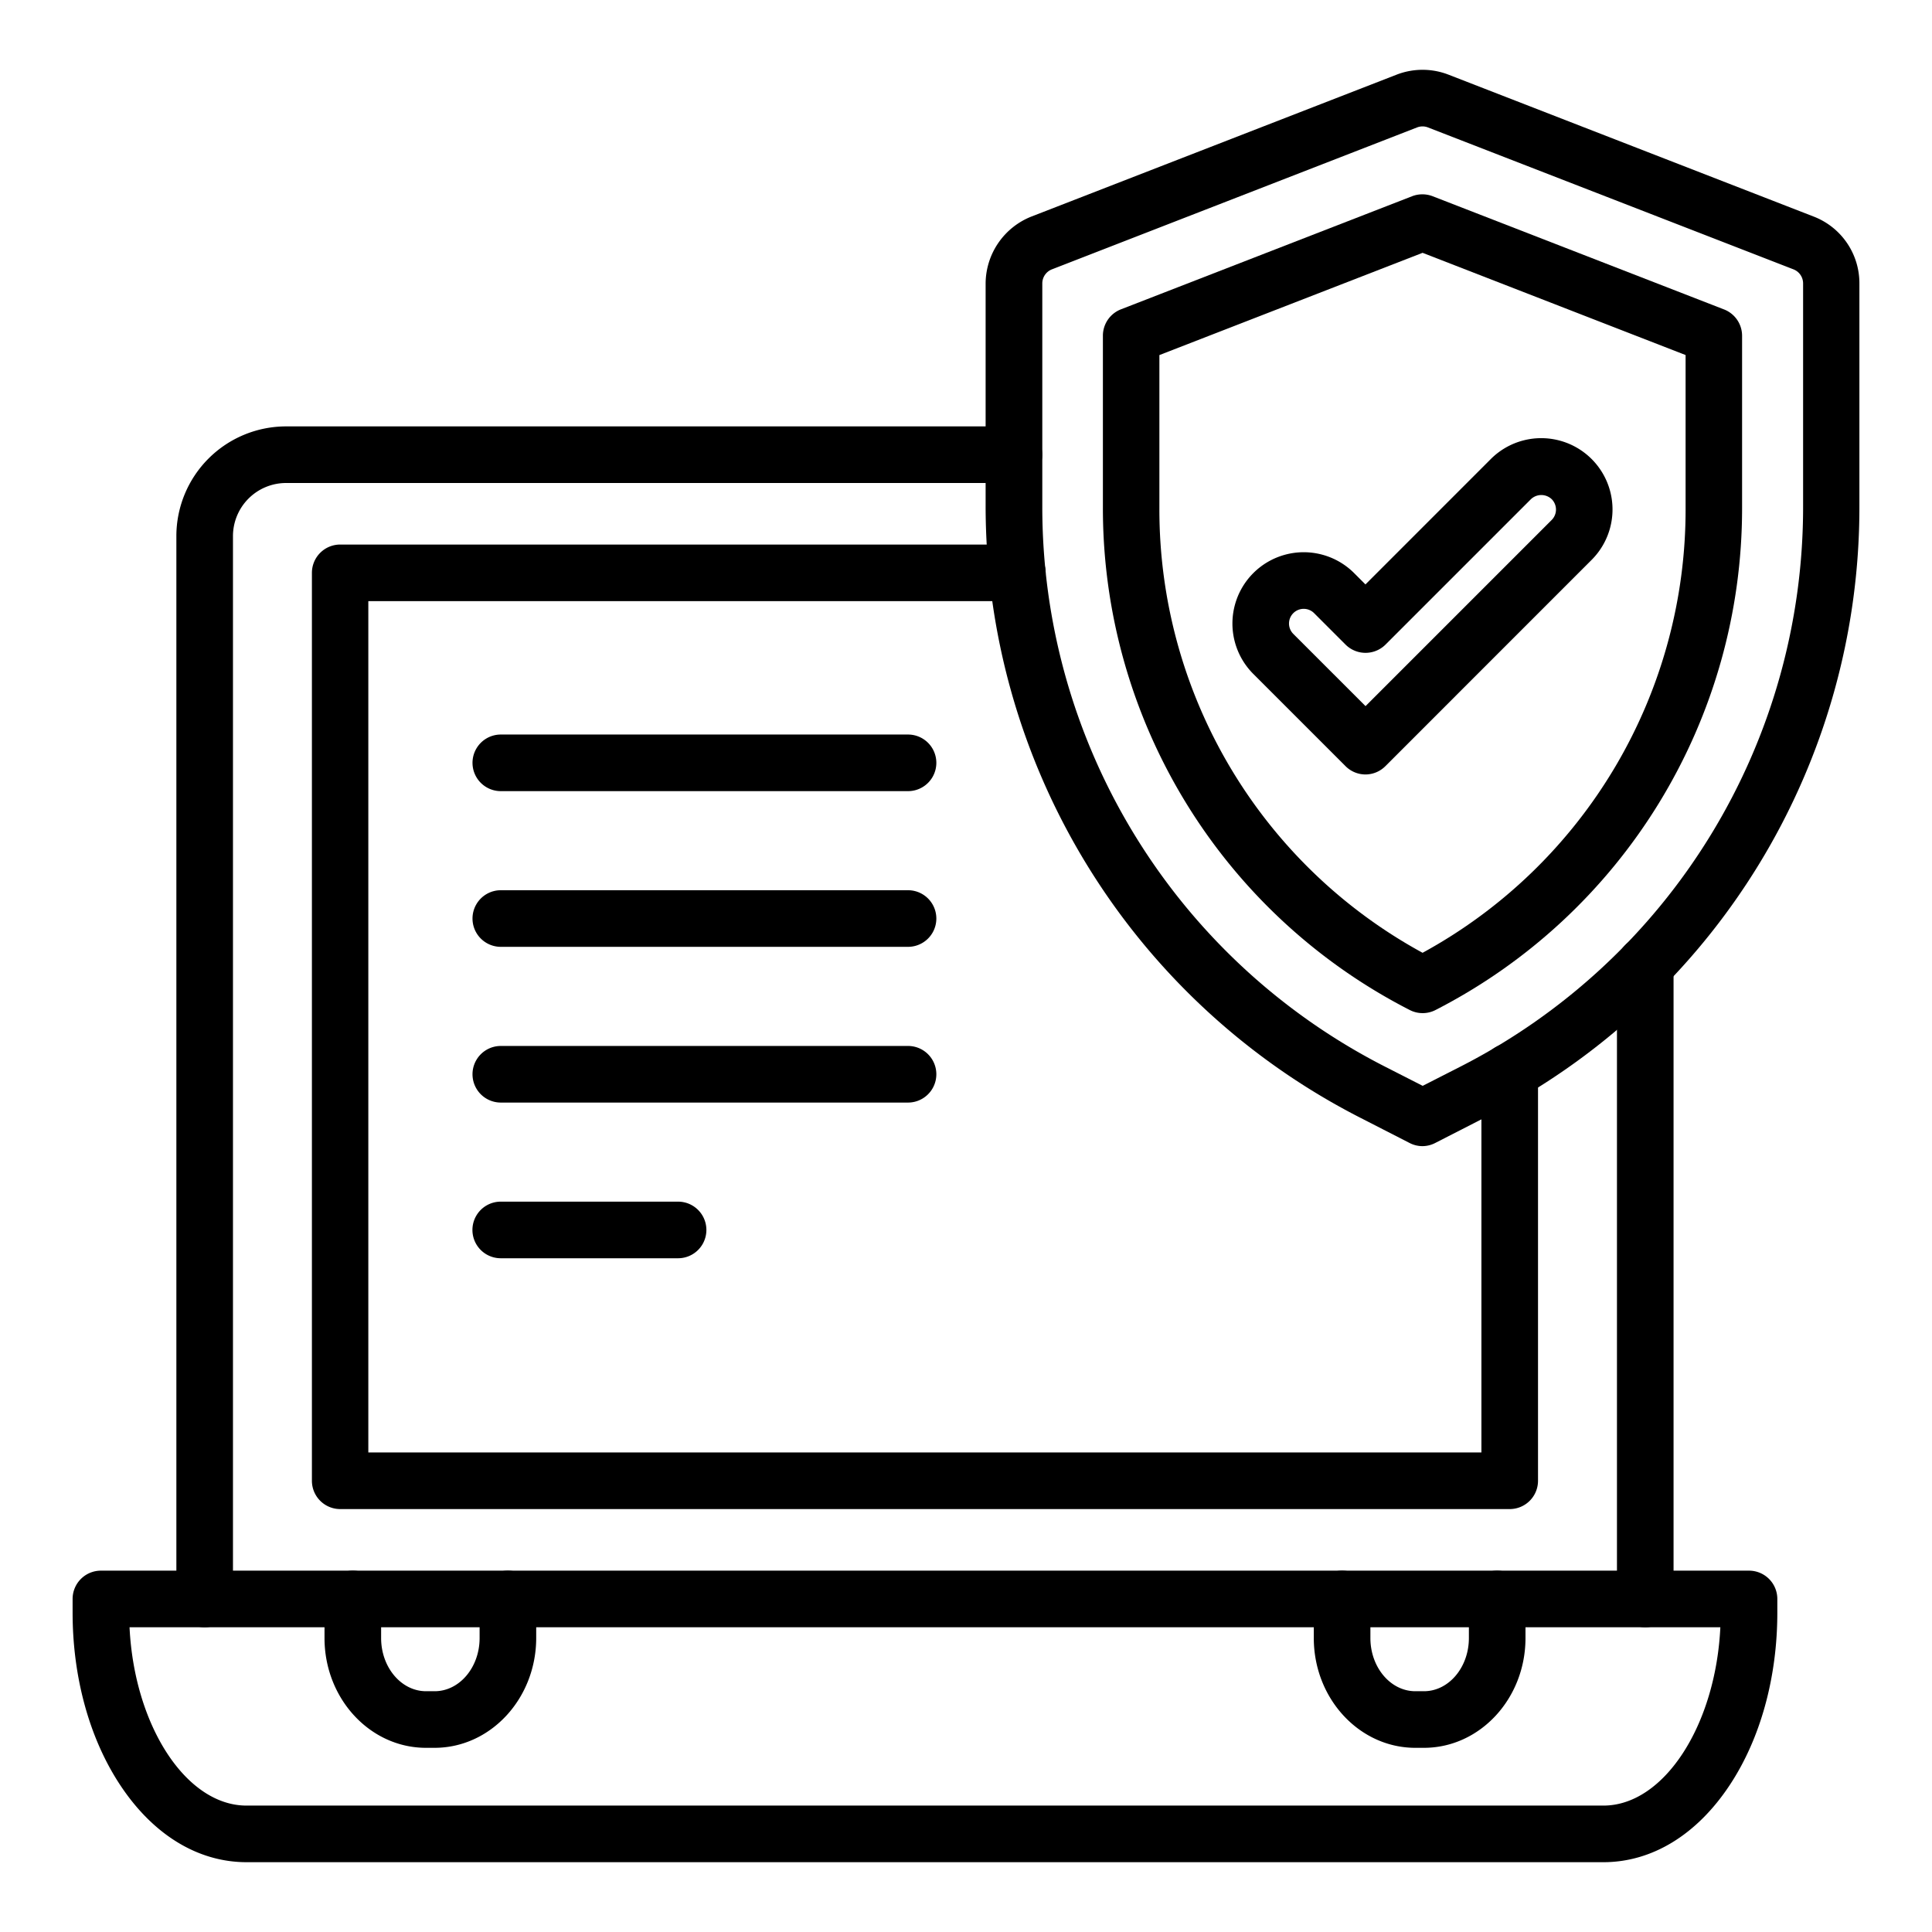
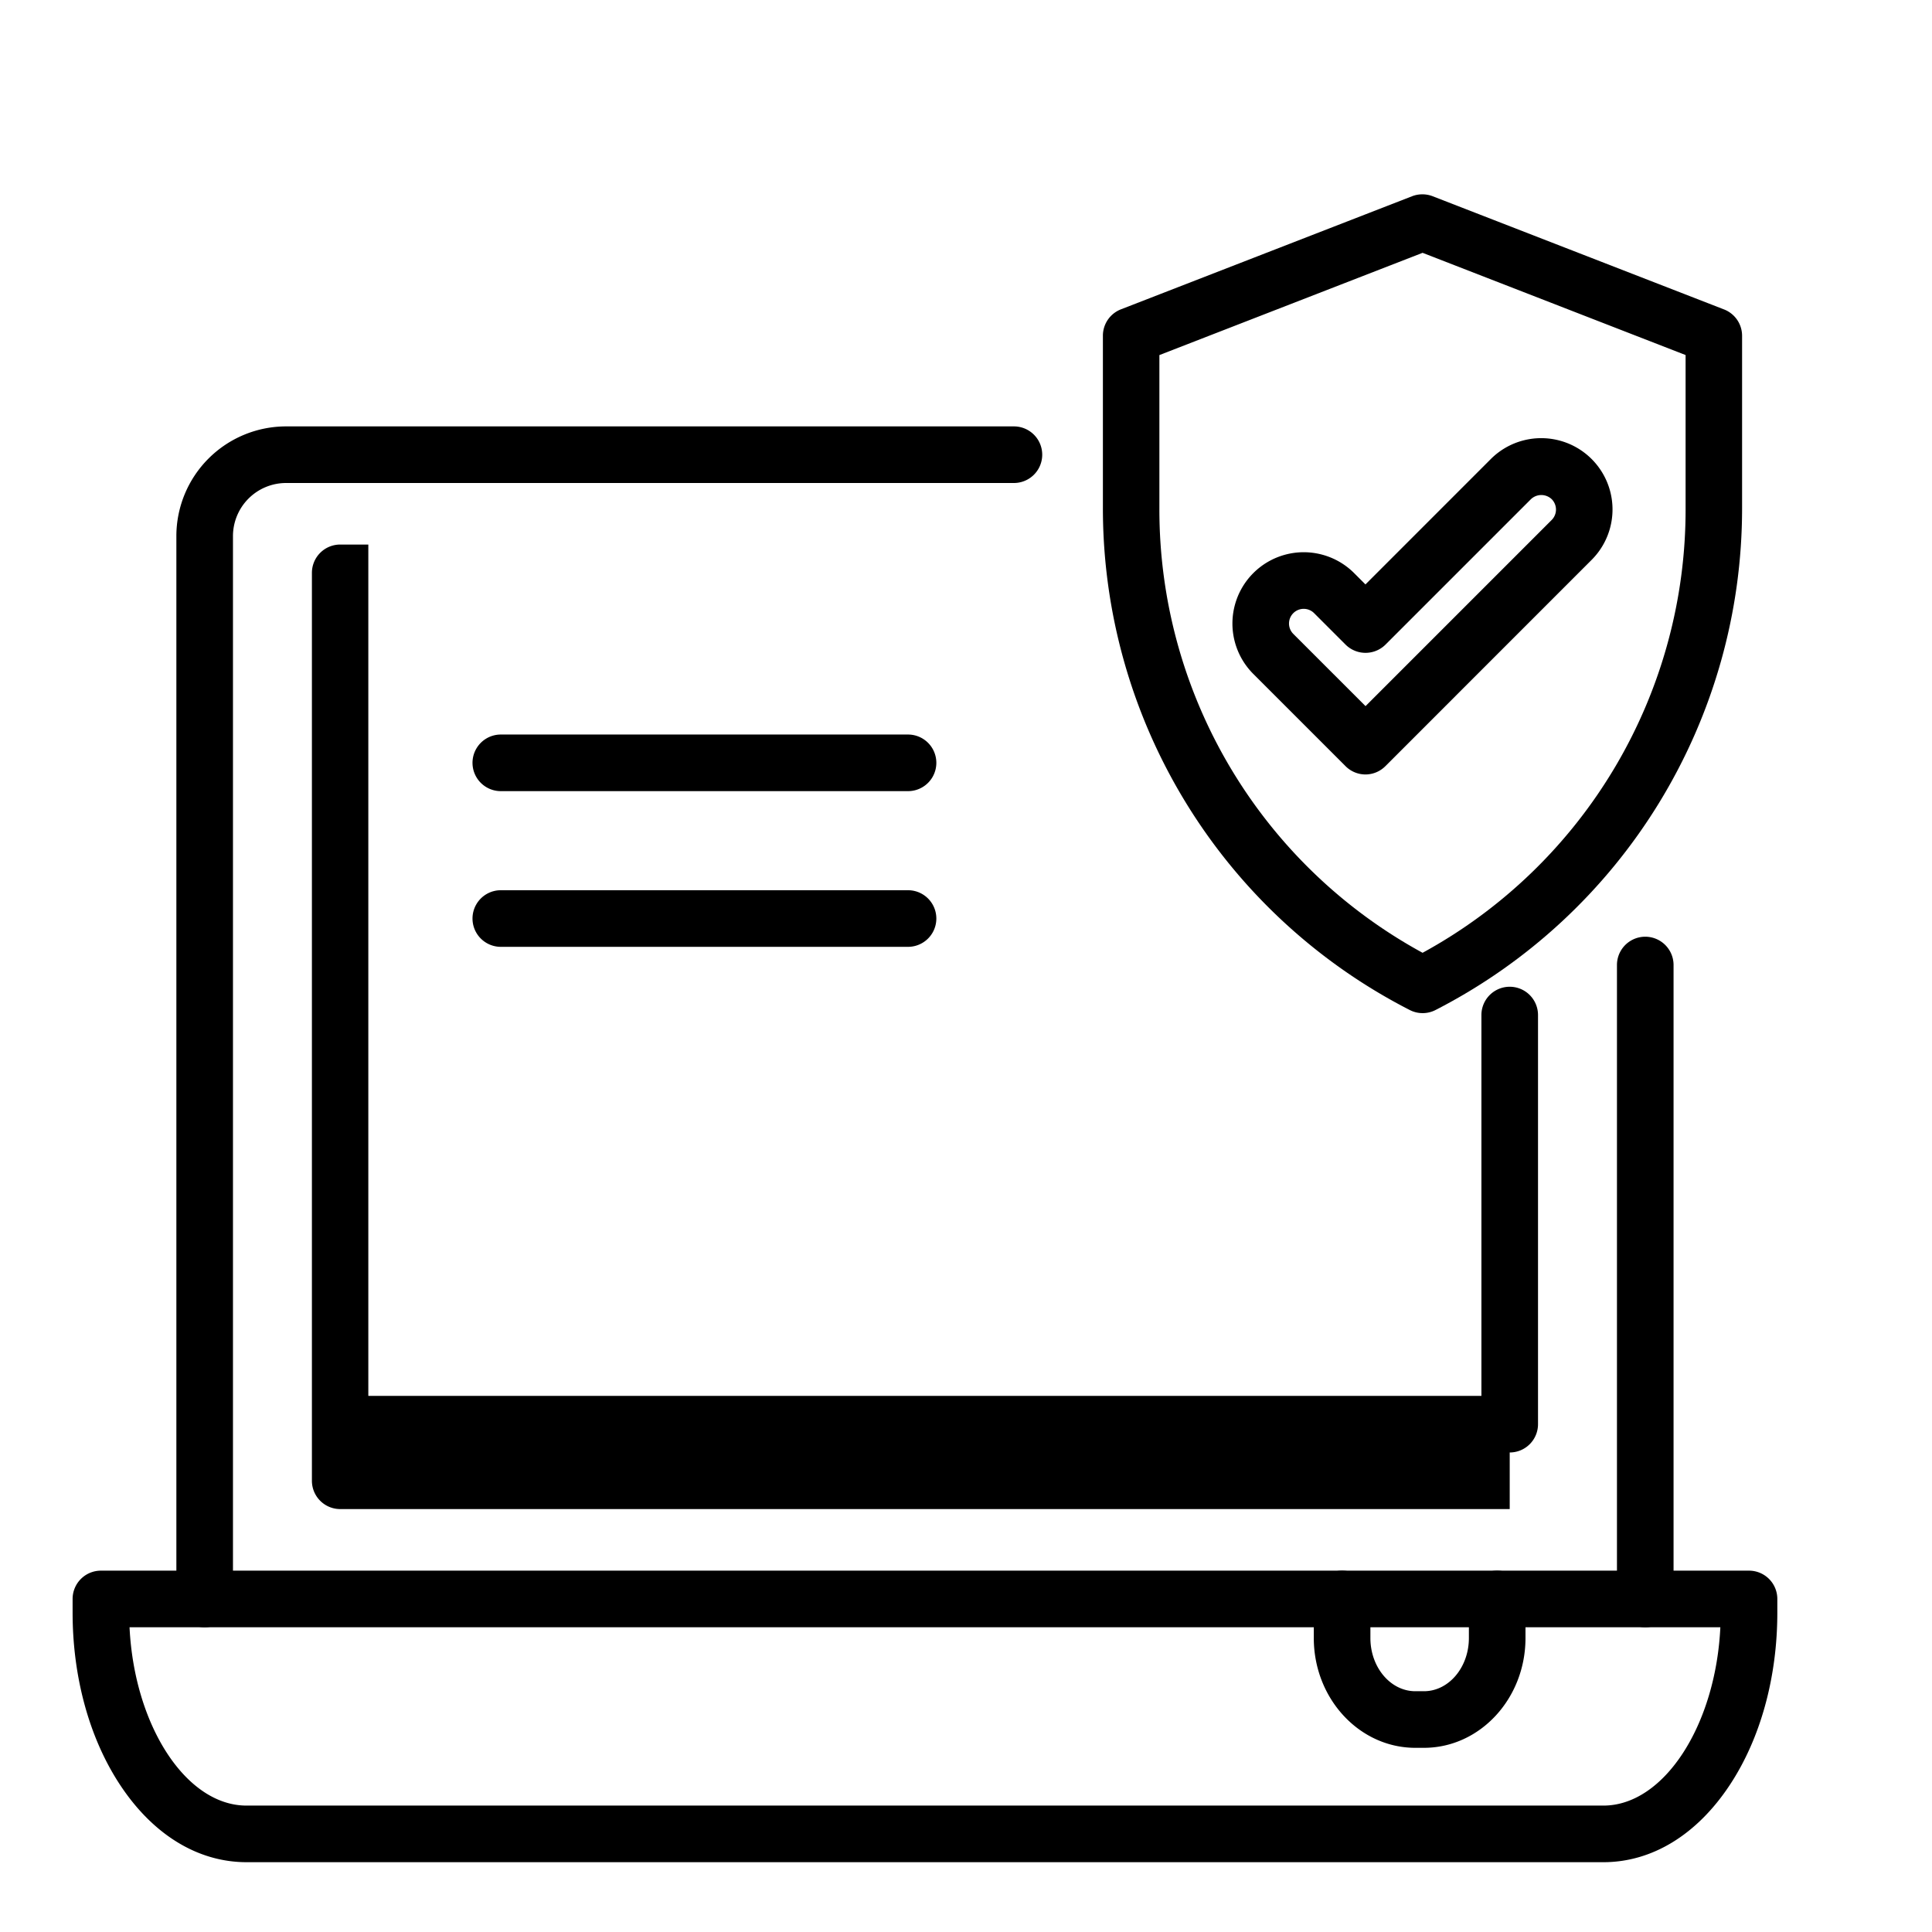
<svg xmlns="http://www.w3.org/2000/svg" id="Layer_1" viewBox="0 0 512 512" data-name="Layer 1">
  <g id="_208349528" data-name=" 208349528">
-     <path d="m377 303.74a7.45 7.45 0 0 1 -3.41-.82l-13.22-6.77 3.42-6.67-3.42 6.67a182.11 182.11 0 0 1 -99.17-162.15v-58.86a19.18 19.18 0 0 1 12.16-17.76l96.72-37.58a19 19 0 0 1 13.82 0l96.71 37.58a18.93 18.93 0 0 1 12.15 17.76v58.86a181.37 181.37 0 0 1 -99.14 162.11l-13.23 6.77a7.46 7.46 0 0 1 -3.39.86zm0-270.24a4.06 4.06 0 0 0 -1.46.27l-96.74 37.6a4 4 0 0 0 -2.58 3.77v58.86a166.42 166.42 0 0 0 91 148.76l9.81 5 9.81-5a166.44 166.44 0 0 0 91-148.76v-58.86a4 4 0 0 0 -2.58-3.77l-96.81-37.59a4 4 0 0 0 -1.45-.28z" />
-   </g>
+     </g>
  <g id="_208350224" data-name=" 208350224">
    <path d="m377 268.49a7.46 7.46 0 0 1 -3.41-.83 149.31 149.31 0 0 1 -81.31-133v-45.66a7.5 7.5 0 0 1 4.72-7l77.23-30a7.59 7.59 0 0 1 5.43 0l77.22 30a7.49 7.49 0 0 1 4.79 7v45.7a149.36 149.36 0 0 1 -81.31 133 7.47 7.47 0 0 1 -3.36.79zm-69.75-174.39v40.61a133.78 133.78 0 0 0 69.75 117.79 133.77 133.77 0 0 0 69.7-117.8v-40.61l-69.7-27.09z" />
  </g>
  <g id="_208350200" data-name=" 208350200">
    <path d="m361.88 205.24a7.47 7.47 0 0 1 -5.3-2.2l-24.44-24.44a18.89 18.89 0 0 1 26.72-26.72l3 3 33.22-33.23a18.89 18.89 0 1 1 26.72 26.72l-54.62 54.63a7.47 7.47 0 0 1 -5.3 2.24zm-16.38-43.89a3.89 3.89 0 0 0 -2.76 6.64l19.14 19.14 49.34-49.34a3.91 3.91 0 0 0 0-5.5 4 4 0 0 0 -5.51 0l-38.53 38.53a7.51 7.51 0 0 1 -10.6 0l-8.33-8.33a3.89 3.89 0 0 0 -2.75-1.14z" />
  </g>
  <g id="_208350080" data-name=" 208350080">
    <path d="m54.24 431.24a7.5 7.5 0 0 1 -7.5-7.5v-281.69a29.09 29.09 0 0 1 29.06-29.05h192.9a7.5 7.5 0 0 1 0 15h-192.9a14.08 14.08 0 0 0 -14.06 14.06v281.68a7.5 7.5 0 0 1 -7.5 7.5zm381.77 0a7.5 7.5 0 0 1 -7.5-7.5v-168a7.5 7.5 0 0 1 15 0v168a7.5 7.5 0 0 1 -7.51 7.5z" />
  </g>
  <g id="_208349192" data-name=" 208349192">
-     <path d="m400.09 399.92h-309.93a7.5 7.5 0 0 1 -7.5-7.5v-240.61a7.5 7.5 0 0 1 7.5-7.5h179.45a7.5 7.5 0 0 1 0 15h-172v225.61h294.98v-100.92a7.5 7.5 0 0 1 15 0v108.42a7.5 7.5 0 0 1 -7.5 7.5z" />
+     <path d="m400.09 399.92h-309.93a7.5 7.5 0 0 1 -7.5-7.5v-240.61a7.5 7.5 0 0 1 7.5-7.5h179.45h-172v225.61h294.98v-100.92a7.5 7.5 0 0 1 15 0v108.42a7.5 7.5 0 0 1 -7.5 7.5z" />
  </g>
  <g id="_208348880" data-name=" 208348880">
    <path d="m424.91 493.5h-359.57c-12.92 0-24.84-7.3-33.56-20.55-8.09-12.28-12.54-28.47-12.54-45.58v-3.63a7.5 7.5 0 0 1 7.5-7.5h436.77a7.5 7.5 0 0 1 7.5 7.5v3.63c0 17.11-4.45 33.3-12.54 45.58-8.72 13.25-20.64 20.55-33.56 20.55zm-390.58-62.26c1.25 26 14.94 47.26 31 47.26h359.58c16.07 0 29.76-21.27 31-47.26z" />
  </g>
  <g id="_208347992" data-name=" 208347992">
-     <path d="m115.17 463.19h-2.28c-14.84 0-26.89-13.05-26.89-29.09v-10.36a7.5 7.5 0 0 1 15 0v10.36c0 7.77 5.34 14.09 11.91 14.09h2.28c6.57 0 11.91-6.32 11.91-14.09v-10.36a7.5 7.5 0 1 1 15 0v10.36c-.02 16.04-12.1 29.09-26.93 29.09z" />
-   </g>
+     </g>
  <g id="_208348160" data-name=" 208348160">
    <path d="m377.36 463.19h-2.28c-14.84 0-26.91-13.05-26.91-29.09v-10.36a7.5 7.5 0 0 1 15 0v10.36c0 7.77 5.34 14.09 11.91 14.09h2.28c6.57 0 11.91-6.32 11.91-14.09v-10.36a7.5 7.5 0 0 1 15 0v10.36c0 16.04-12.07 29.09-26.91 29.09z" />
  </g>
  <g id="_208348472" data-name=" 208348472">
    <path d="m240.64 209.66h-107.92a7.5 7.5 0 0 1 0-15h107.92a7.5 7.5 0 0 1 0 15z" />
  </g>
  <g id="_208348232" data-name=" 208348232">
    <path d="m240.64 250.92h-107.92a7.5 7.5 0 0 1 0-15h107.92a7.5 7.5 0 0 1 0 15z" />
  </g>
  <g id="_208348688" data-name=" 208348688">
-     <path d="m240.64 292.19h-107.92a7.5 7.5 0 1 1 0-15h107.92a7.5 7.5 0 0 1 0 15z" />
-   </g>
+     </g>
  <g id="_208348400" data-name=" 208348400">
-     <path d="m179.7 333.45h-47a7.5 7.5 0 1 1 0-15h47a7.5 7.5 0 0 1 0 15z" />
-   </g>
+     </g>
</svg>